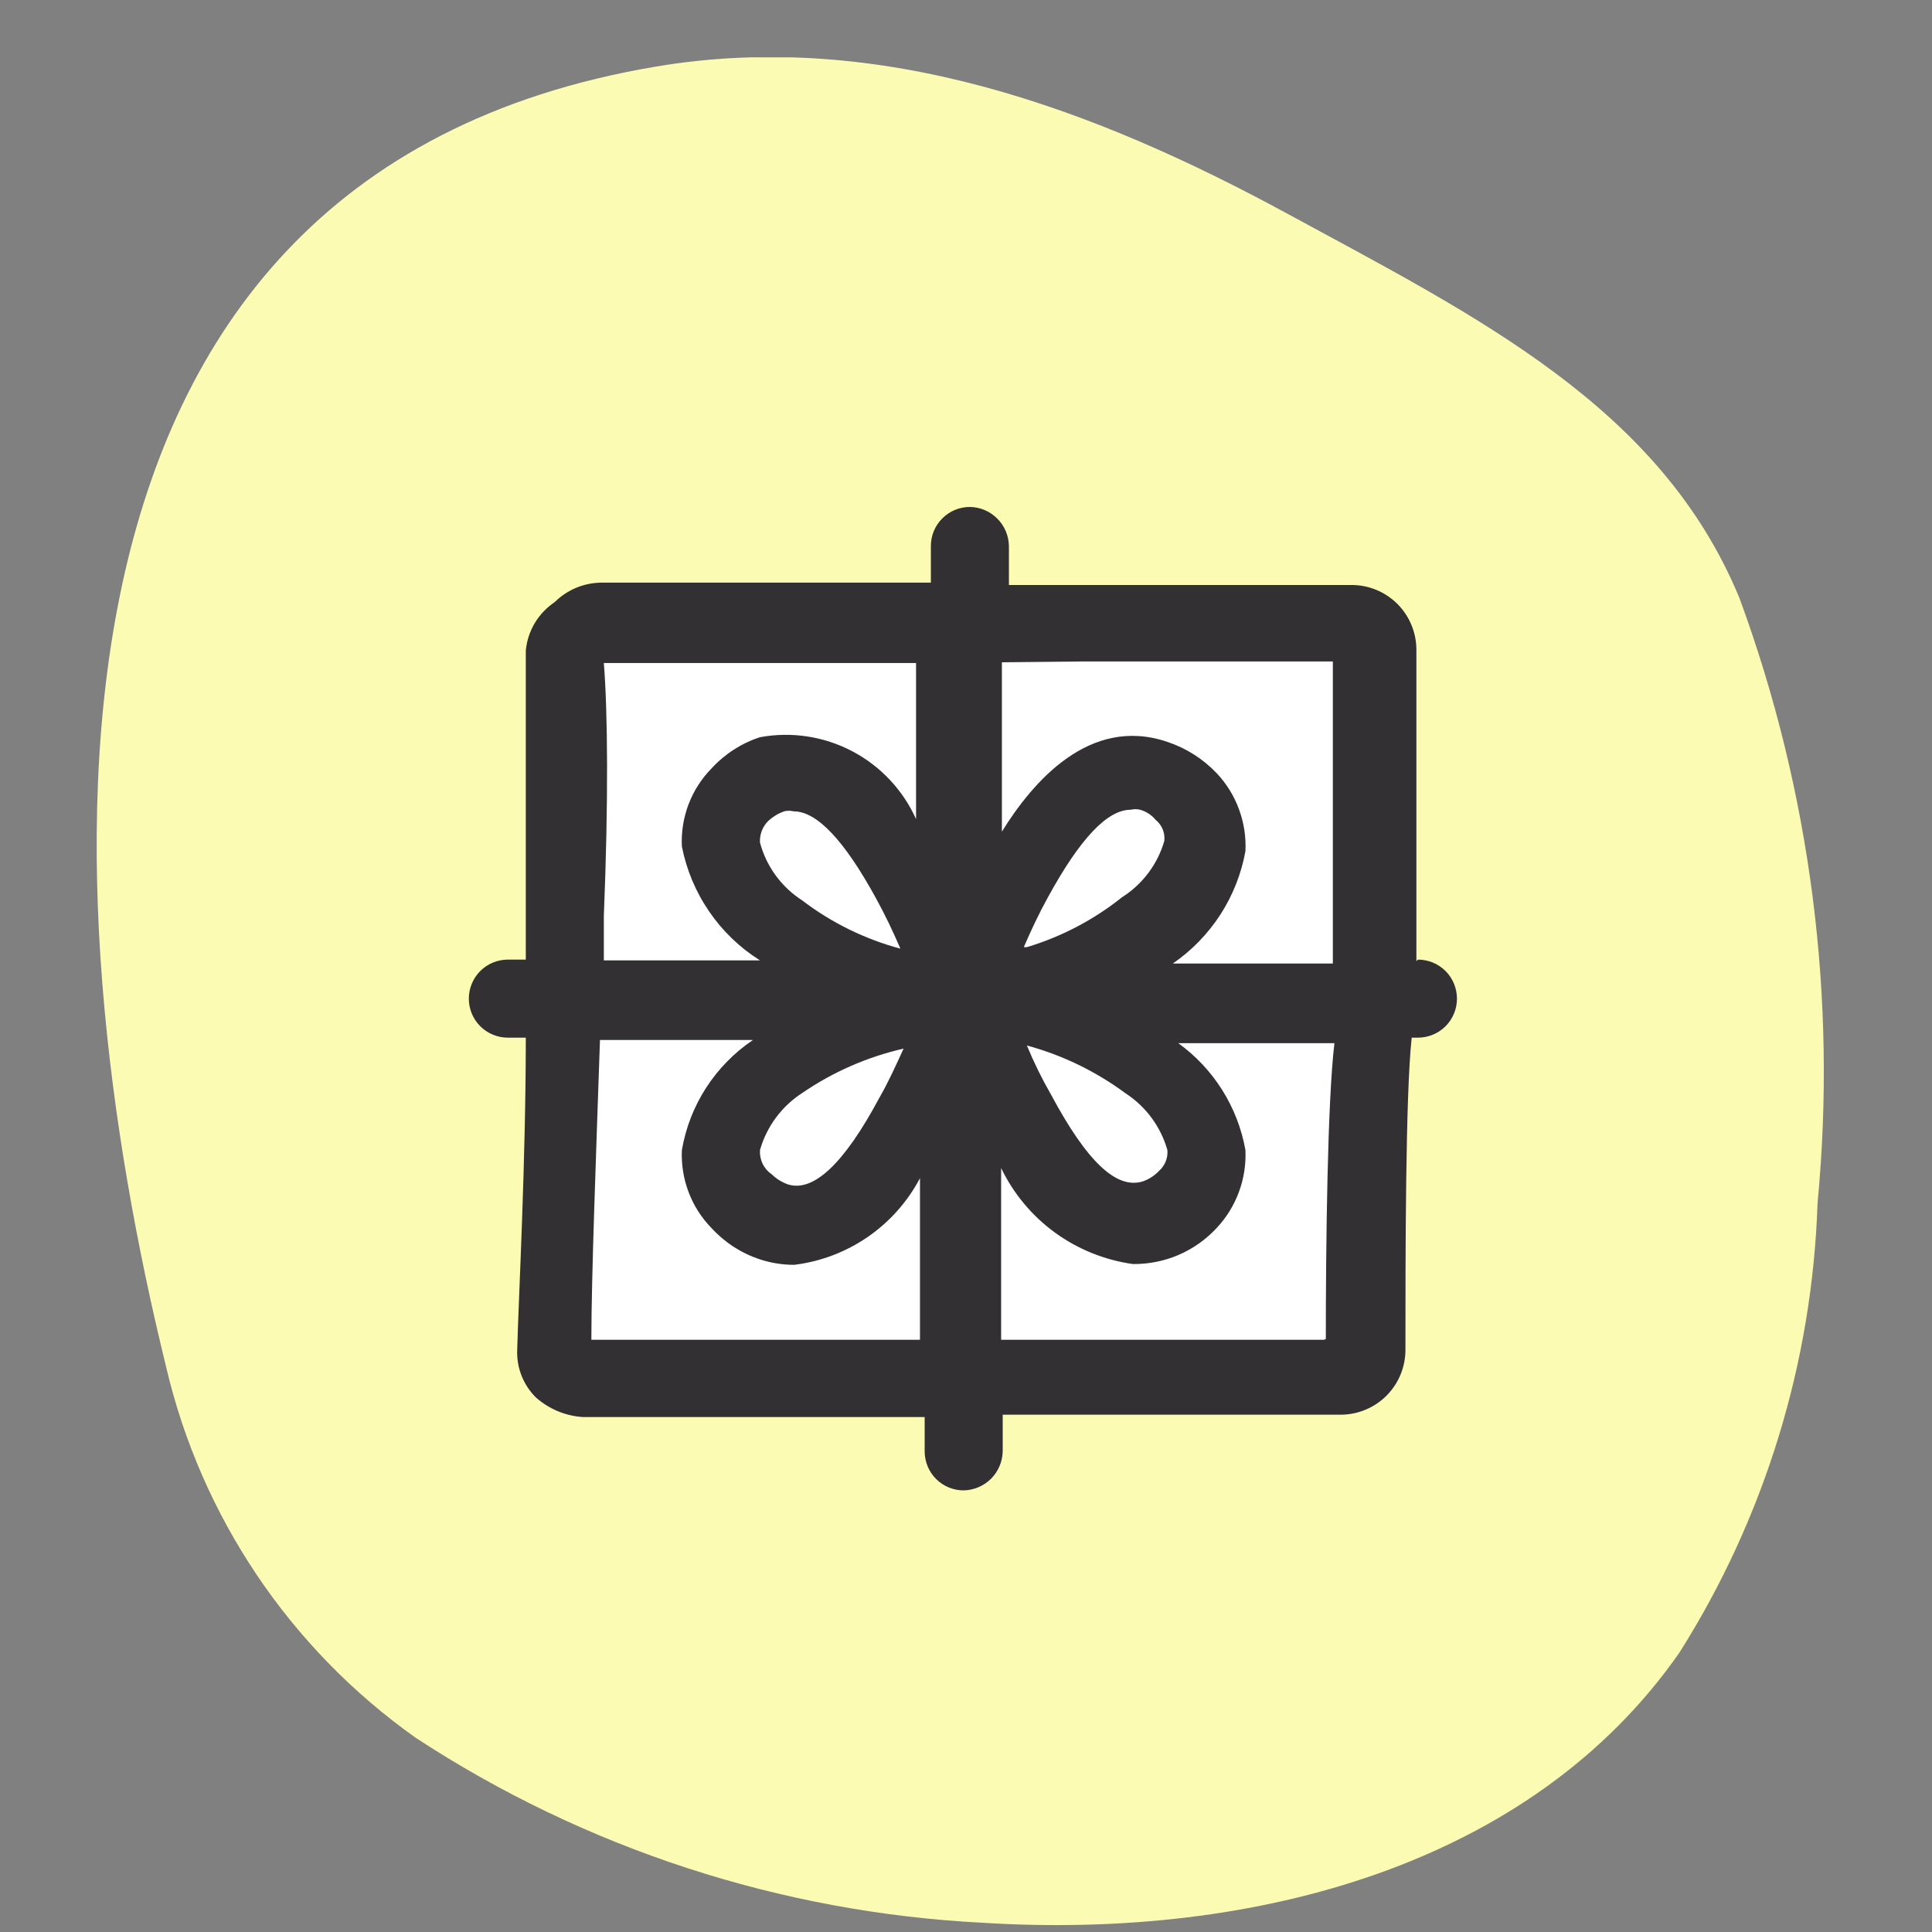
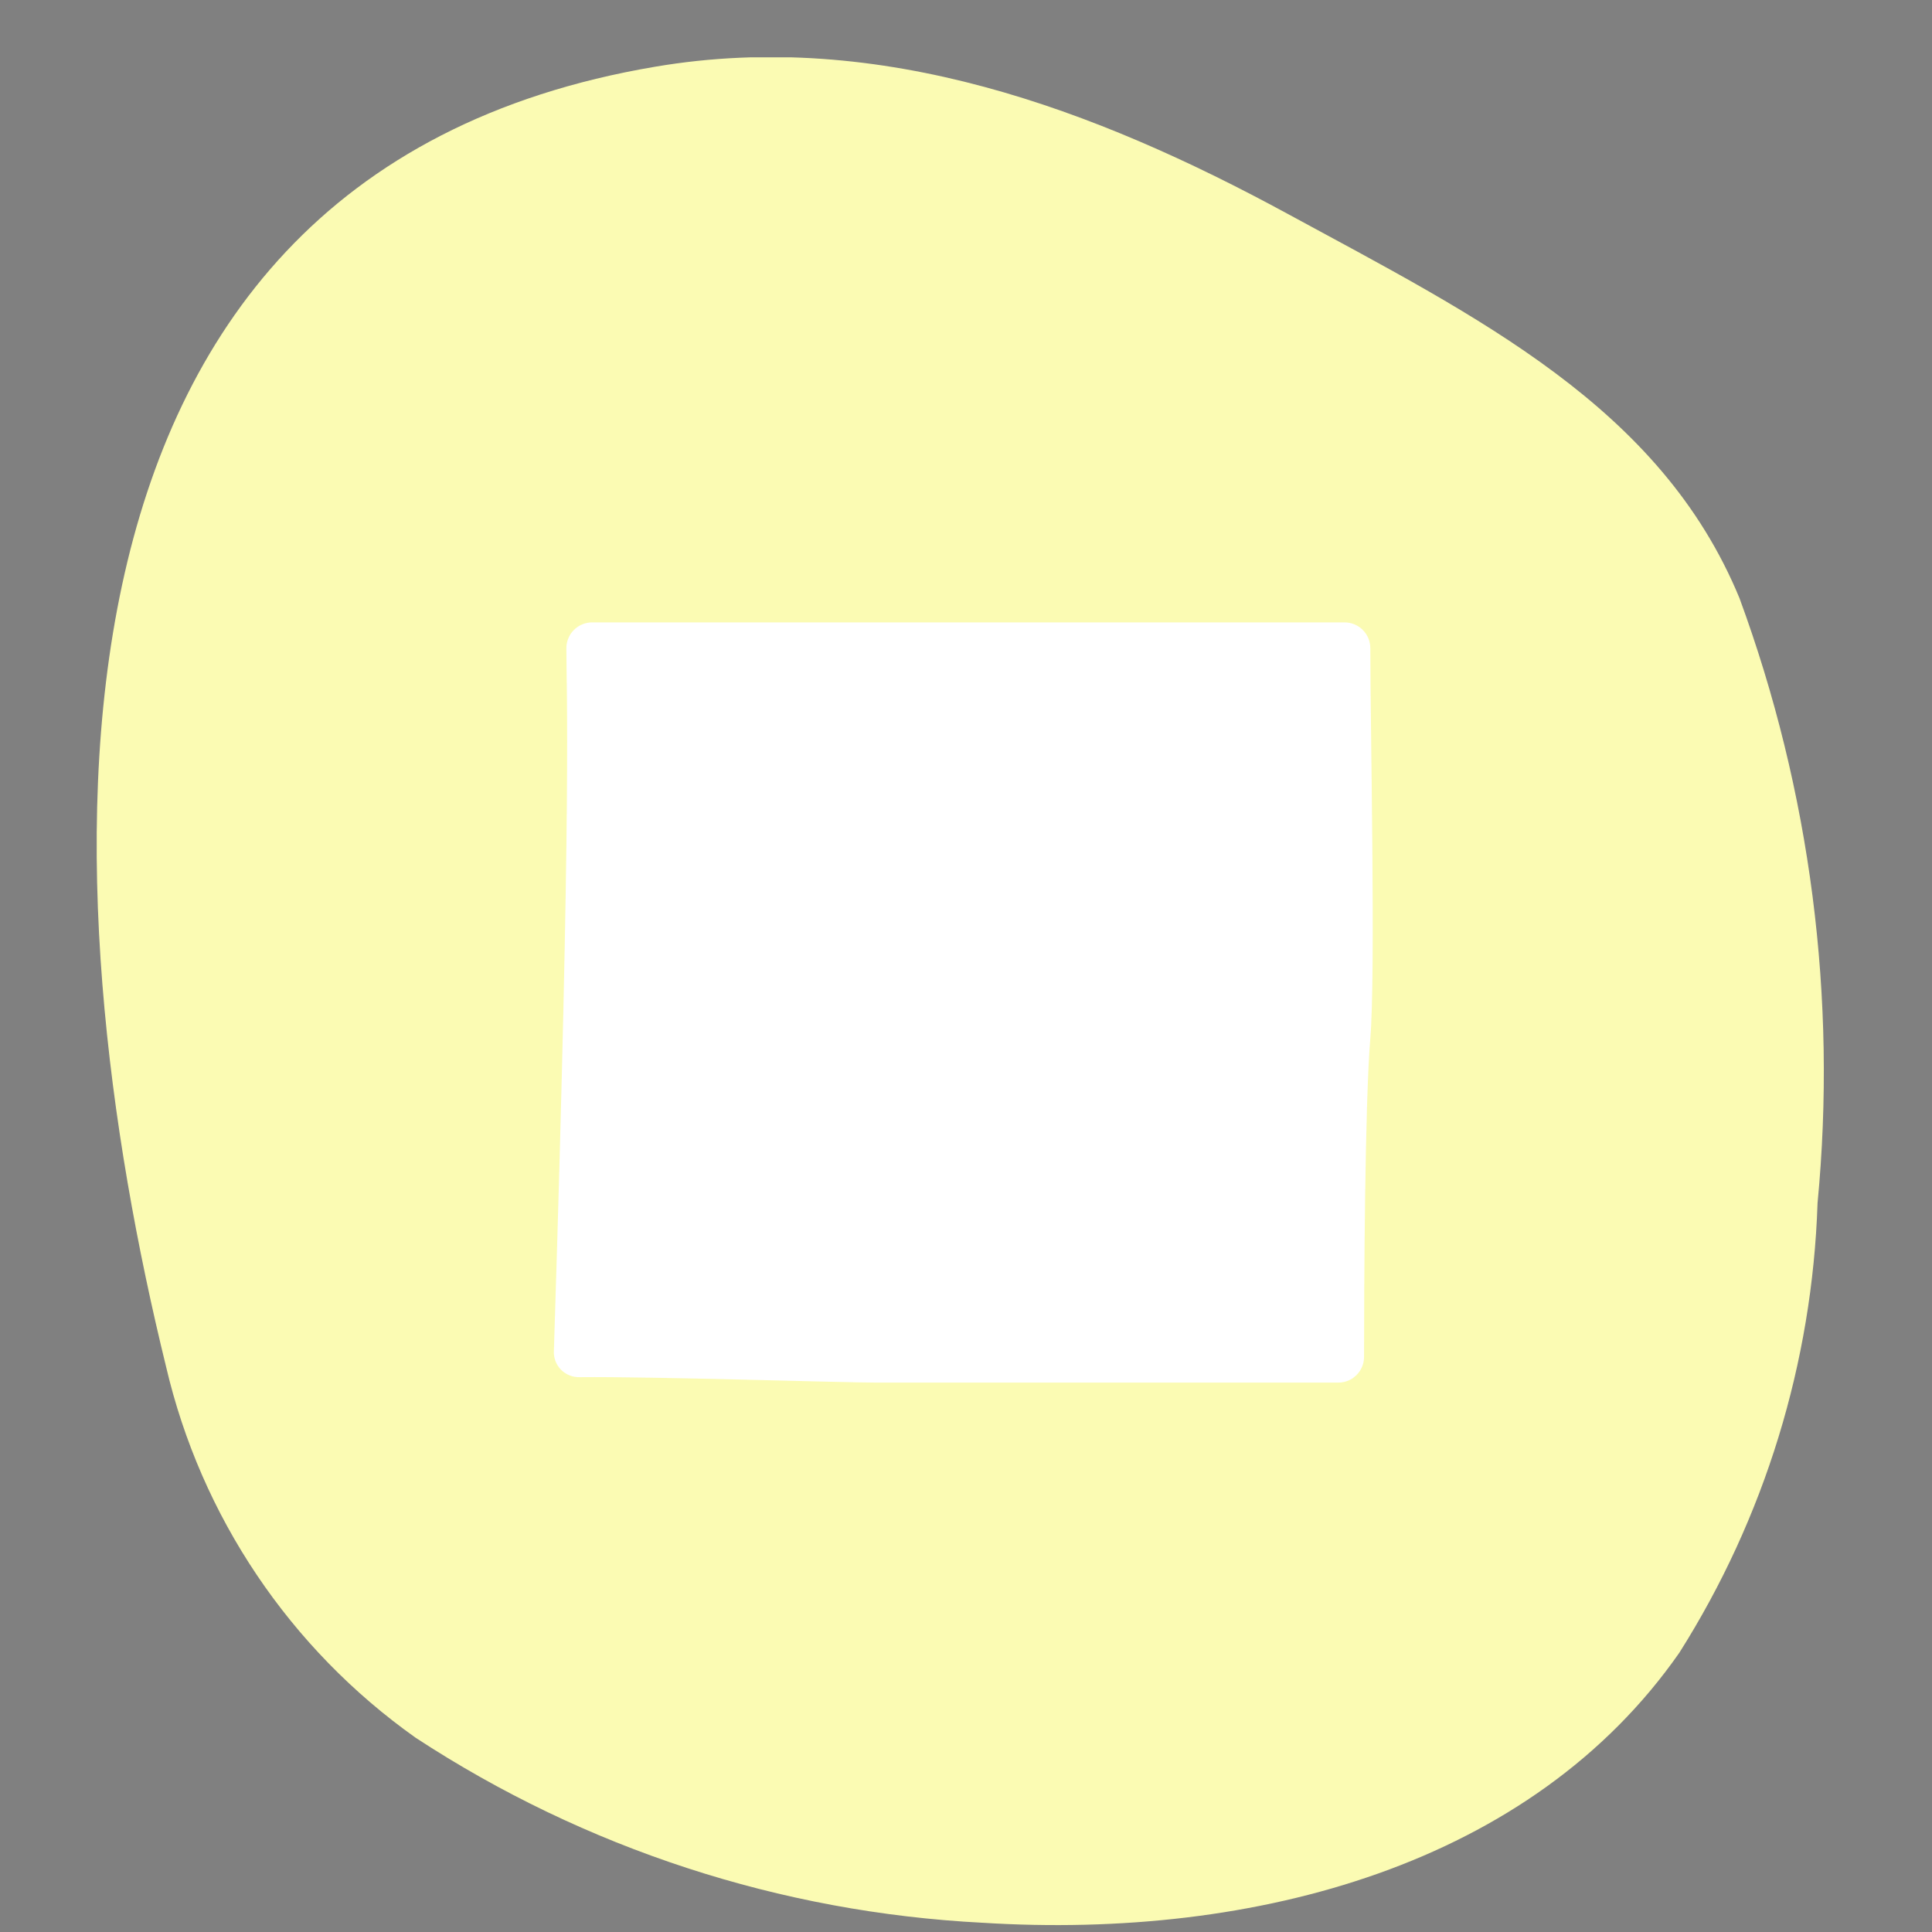
<svg xmlns="http://www.w3.org/2000/svg" width="33" height="33" viewBox="0 0 33 33" fill="none">
  <rect x="0" y="0" width="33" height="33" fill="#808080" stroke="none" />
  <g clip-path="url(#clip0_2804_9820)">
    <g clip-path="url(#clip1_2804_9820)">
      <path d="M16.78 32.842C13.331 32.665 9.991 31.575 7.101 29.683C4.951 28.16 3.433 25.902 2.835 23.337C0.902 15.457 -0.018 3.032 11.194 1.139C15.047 0.486 18.713 1.872 21.98 3.645C25.246 5.419 28.365 6.952 29.712 10.218C30.926 13.518 31.381 17.05 31.045 20.55C30.956 23.274 30.142 25.925 28.685 28.229C26.166 31.842 21.46 33.135 16.78 32.842Z" fill="#FBFBB3" />
-       <path d="M9.901 23.523C9.841 23.525 9.782 23.514 9.727 23.492C9.672 23.47 9.622 23.436 9.58 23.394C9.539 23.351 9.507 23.3 9.486 23.244C9.466 23.189 9.457 23.129 9.461 23.07C9.461 21.736 9.581 18.07 9.674 15.591C9.767 13.431 9.674 11.831 9.674 11.084C9.672 11.024 9.683 10.965 9.705 10.909C9.727 10.853 9.76 10.802 9.803 10.76C9.845 10.717 9.896 10.684 9.952 10.662C10.008 10.64 10.067 10.629 10.127 10.631C11.701 10.631 16.793 10.631 18.473 10.631C20.153 10.631 22.073 10.631 22.966 10.631C23.083 10.631 23.195 10.677 23.277 10.76C23.36 10.842 23.406 10.954 23.406 11.071C23.406 12.404 23.499 16.63 23.406 17.737C23.313 18.843 23.299 21.99 23.299 23.176C23.299 23.293 23.253 23.405 23.17 23.487C23.088 23.57 22.976 23.616 22.859 23.616C21.233 23.616 15.58 23.616 14.98 23.616C14.38 23.616 11.127 23.51 9.901 23.523Z" fill="white" />
-       <path d="M24.193 16.418C24.193 14.671 24.193 11.992 24.193 11.085C24.189 10.794 24.071 10.516 23.864 10.311C23.657 10.107 23.377 9.992 23.086 9.992C22.193 9.992 20.1 9.992 18.567 9.992H17.233V9.325C17.23 9.15 17.159 8.982 17.034 8.858C16.91 8.733 16.743 8.662 16.567 8.659C16.39 8.659 16.221 8.729 16.096 8.854C15.97 8.979 15.9 9.148 15.9 9.325V9.952C13.914 9.952 11.527 9.952 10.274 9.952C9.974 9.954 9.687 10.074 9.474 10.285C9.336 10.378 9.22 10.5 9.134 10.643C9.049 10.786 8.997 10.946 8.981 11.112C8.981 11.858 8.981 13.431 8.981 15.565C8.981 15.831 8.981 16.111 8.981 16.391H8.674C8.498 16.391 8.328 16.461 8.203 16.586C8.078 16.711 8.008 16.881 8.008 17.058C8.008 17.235 8.078 17.404 8.203 17.529C8.328 17.654 8.498 17.724 8.674 17.724H8.981C8.981 19.844 8.861 22.097 8.834 23.057C8.828 23.207 8.853 23.357 8.908 23.497C8.964 23.637 9.047 23.765 9.154 23.87C9.376 24.067 9.658 24.185 9.954 24.204C12.687 24.204 14.607 24.204 14.98 24.204H15.794V24.79C15.794 24.967 15.864 25.137 15.989 25.262C16.114 25.387 16.283 25.457 16.46 25.457C16.636 25.453 16.803 25.382 16.928 25.258C17.052 25.134 17.123 24.966 17.127 24.79V24.164H22.899C23.193 24.164 23.474 24.047 23.682 23.84C23.889 23.632 24.006 23.351 24.006 23.057C24.006 21.471 24.006 18.698 24.113 17.724H24.219C24.396 17.724 24.566 17.654 24.691 17.529C24.816 17.404 24.886 17.235 24.886 17.058C24.886 16.881 24.816 16.711 24.691 16.586C24.566 16.461 24.396 16.391 24.219 16.391L24.193 16.418ZM18.513 11.298C19.846 11.298 21.793 11.298 22.766 11.298C22.766 13.138 22.766 15.151 22.766 16.458H20.033C20.356 16.235 20.632 15.951 20.845 15.622C21.058 15.292 21.203 14.924 21.273 14.538C21.285 14.294 21.247 14.05 21.162 13.821C21.078 13.592 20.948 13.382 20.78 13.205C20.547 12.961 20.259 12.778 19.94 12.672C18.607 12.218 17.633 13.365 17.113 14.205V11.312L18.513 11.298ZM19.94 19.644C19.946 19.711 19.935 19.779 19.91 19.842C19.884 19.904 19.844 19.96 19.793 20.004C19.719 20.081 19.627 20.141 19.526 20.177C19.073 20.324 18.567 19.844 17.953 18.698C17.797 18.427 17.659 18.146 17.54 17.858C18.146 18.022 18.715 18.298 19.22 18.671C19.57 18.897 19.826 19.243 19.94 19.644ZM15.434 17.911C15.3 18.204 15.167 18.498 15.02 18.751C14.407 19.897 13.887 20.364 13.46 20.231C13.356 20.194 13.26 20.135 13.181 20.057C13.114 20.012 13.061 19.95 13.026 19.877C12.991 19.805 12.976 19.724 12.981 19.644C13.095 19.243 13.351 18.897 13.7 18.671C14.225 18.311 14.813 18.053 15.434 17.911ZM12.981 14.391C12.977 14.322 12.988 14.253 13.013 14.189C13.038 14.124 13.077 14.066 13.127 14.018C13.205 13.947 13.295 13.893 13.394 13.858C13.446 13.845 13.501 13.845 13.554 13.858C13.954 13.858 14.42 14.351 14.967 15.351C15.114 15.618 15.247 15.898 15.38 16.204C14.772 16.041 14.201 15.761 13.7 15.378C13.346 15.15 13.089 14.798 12.981 14.391ZM17.487 16.178C17.62 15.871 17.753 15.591 17.9 15.325C18.447 14.325 18.913 13.831 19.313 13.831C19.366 13.818 19.421 13.818 19.473 13.831C19.578 13.86 19.671 13.921 19.74 14.005C19.793 14.047 19.834 14.103 19.86 14.166C19.886 14.229 19.895 14.297 19.887 14.365C19.772 14.762 19.516 15.103 19.166 15.325C18.684 15.71 18.132 16 17.54 16.178H17.487ZM10.314 15.645C10.394 13.671 10.381 12.165 10.314 11.325C11.647 11.325 13.834 11.325 15.647 11.325V13.991C15.423 13.493 15.039 13.085 14.556 12.831C14.072 12.577 13.518 12.493 12.981 12.592C12.664 12.695 12.379 12.879 12.154 13.125C11.982 13.3 11.848 13.509 11.761 13.738C11.674 13.968 11.635 14.213 11.647 14.458C11.725 14.856 11.883 15.234 12.113 15.569C12.342 15.904 12.637 16.188 12.981 16.404H10.314C10.314 16.125 10.314 15.858 10.314 15.645ZM15.02 22.884H13.181H10.101C10.101 21.831 10.181 19.737 10.248 17.764H12.861C12.542 17.979 12.27 18.257 12.061 18.58C11.852 18.903 11.712 19.265 11.647 19.644C11.636 19.889 11.675 20.134 11.762 20.363C11.849 20.593 11.982 20.802 12.154 20.977C12.379 21.223 12.664 21.407 12.981 21.511C13.17 21.573 13.368 21.605 13.567 21.604C14.018 21.549 14.448 21.385 14.822 21.128C15.196 20.87 15.502 20.526 15.714 20.124V22.884H15.02ZM22.619 22.884H17.1V19.951C17.311 20.389 17.627 20.768 18.02 21.054C18.414 21.34 18.872 21.524 19.353 21.591C19.621 21.593 19.886 21.54 20.131 21.435C20.377 21.329 20.598 21.173 20.78 20.977C20.947 20.799 21.077 20.59 21.161 20.361C21.246 20.132 21.284 19.888 21.273 19.644C21.142 18.91 20.731 18.255 20.126 17.818H22.793C22.673 18.817 22.646 21.297 22.646 22.87L22.619 22.884Z" fill="#333033" />
+       <path d="M9.901 23.523C9.841 23.525 9.782 23.514 9.727 23.492C9.672 23.47 9.622 23.436 9.58 23.394C9.539 23.351 9.507 23.3 9.486 23.244C9.466 23.189 9.457 23.129 9.461 23.07C9.767 13.431 9.674 11.831 9.674 11.084C9.672 11.024 9.683 10.965 9.705 10.909C9.727 10.853 9.76 10.802 9.803 10.76C9.845 10.717 9.896 10.684 9.952 10.662C10.008 10.64 10.067 10.629 10.127 10.631C11.701 10.631 16.793 10.631 18.473 10.631C20.153 10.631 22.073 10.631 22.966 10.631C23.083 10.631 23.195 10.677 23.277 10.76C23.36 10.842 23.406 10.954 23.406 11.071C23.406 12.404 23.499 16.63 23.406 17.737C23.313 18.843 23.299 21.99 23.299 23.176C23.299 23.293 23.253 23.405 23.17 23.487C23.088 23.57 22.976 23.616 22.859 23.616C21.233 23.616 15.58 23.616 14.98 23.616C14.38 23.616 11.127 23.51 9.901 23.523Z" fill="white" />
    </g>
  </g>
  <defs>
    <clipPath id="clip0_2804_9820">
      <rect width="31.996" height="31.996" fill="white" transform="translate(0.981 0.979)" />
    </clipPath>
    <clipPath id="clip1_2804_9820">
      <rect width="31.996" height="31.996" fill="white" transform="translate(0.981 0.979)" />
    </clipPath>
  </defs>
</svg>